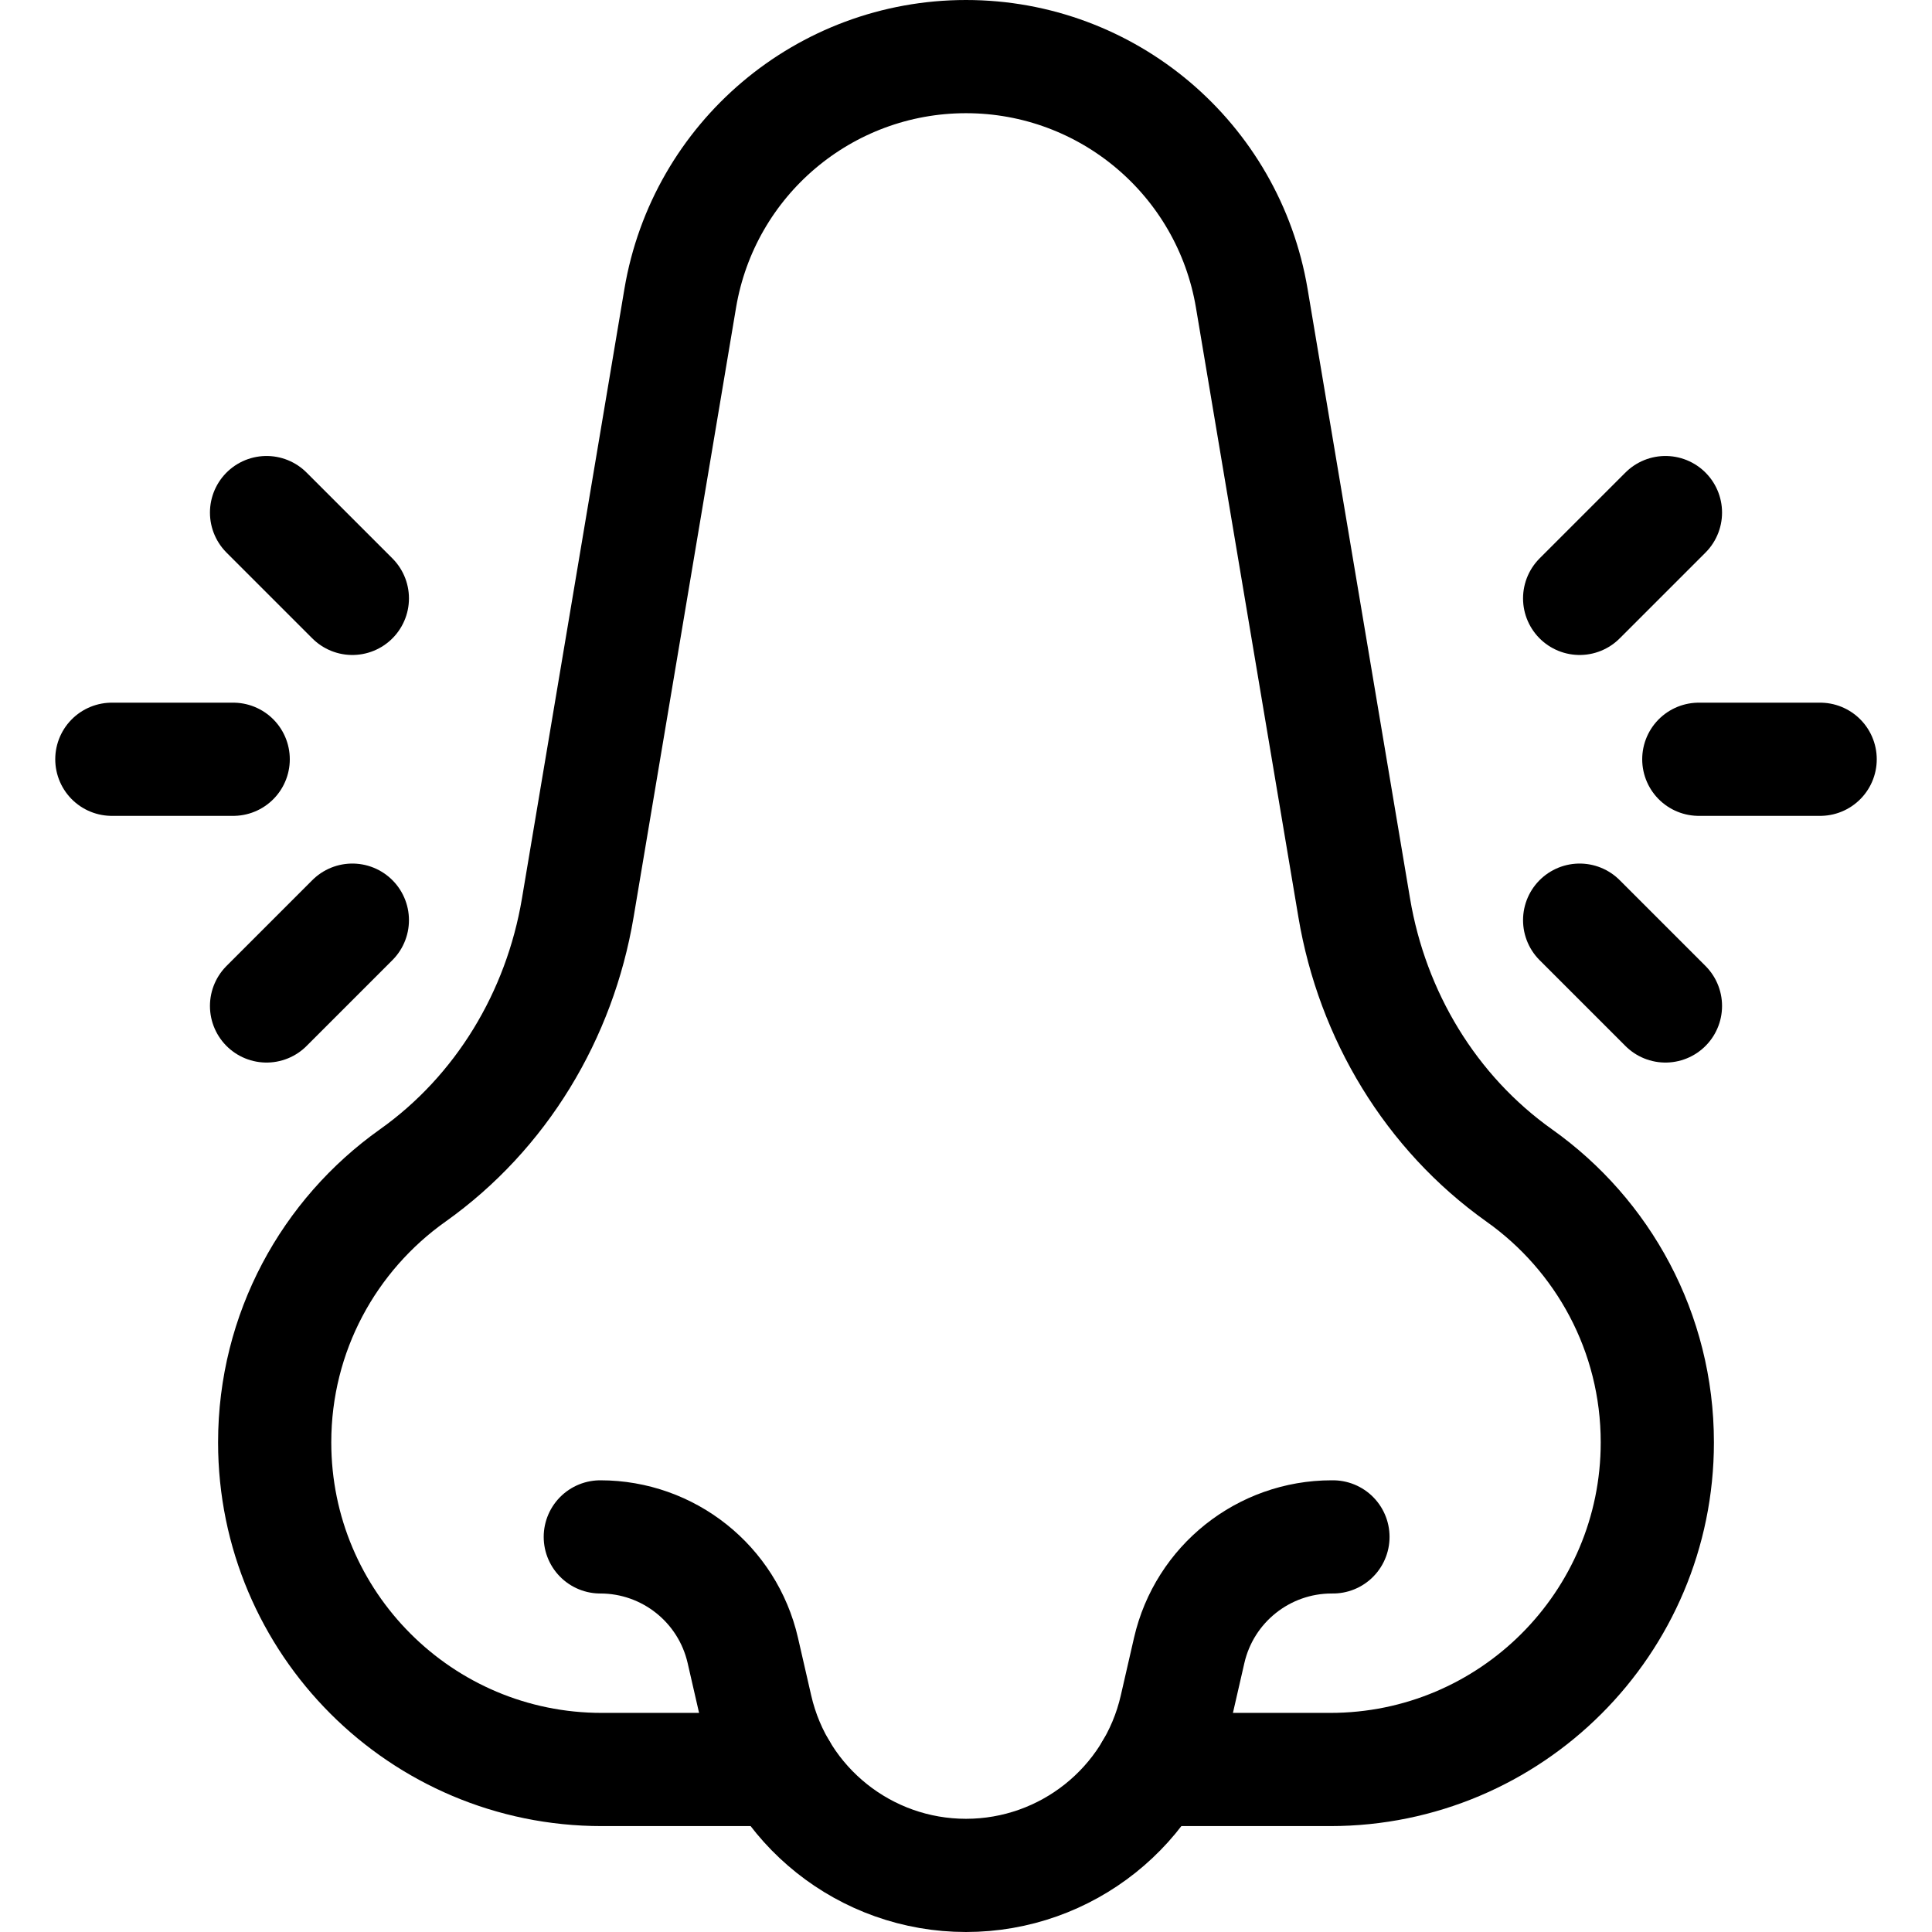
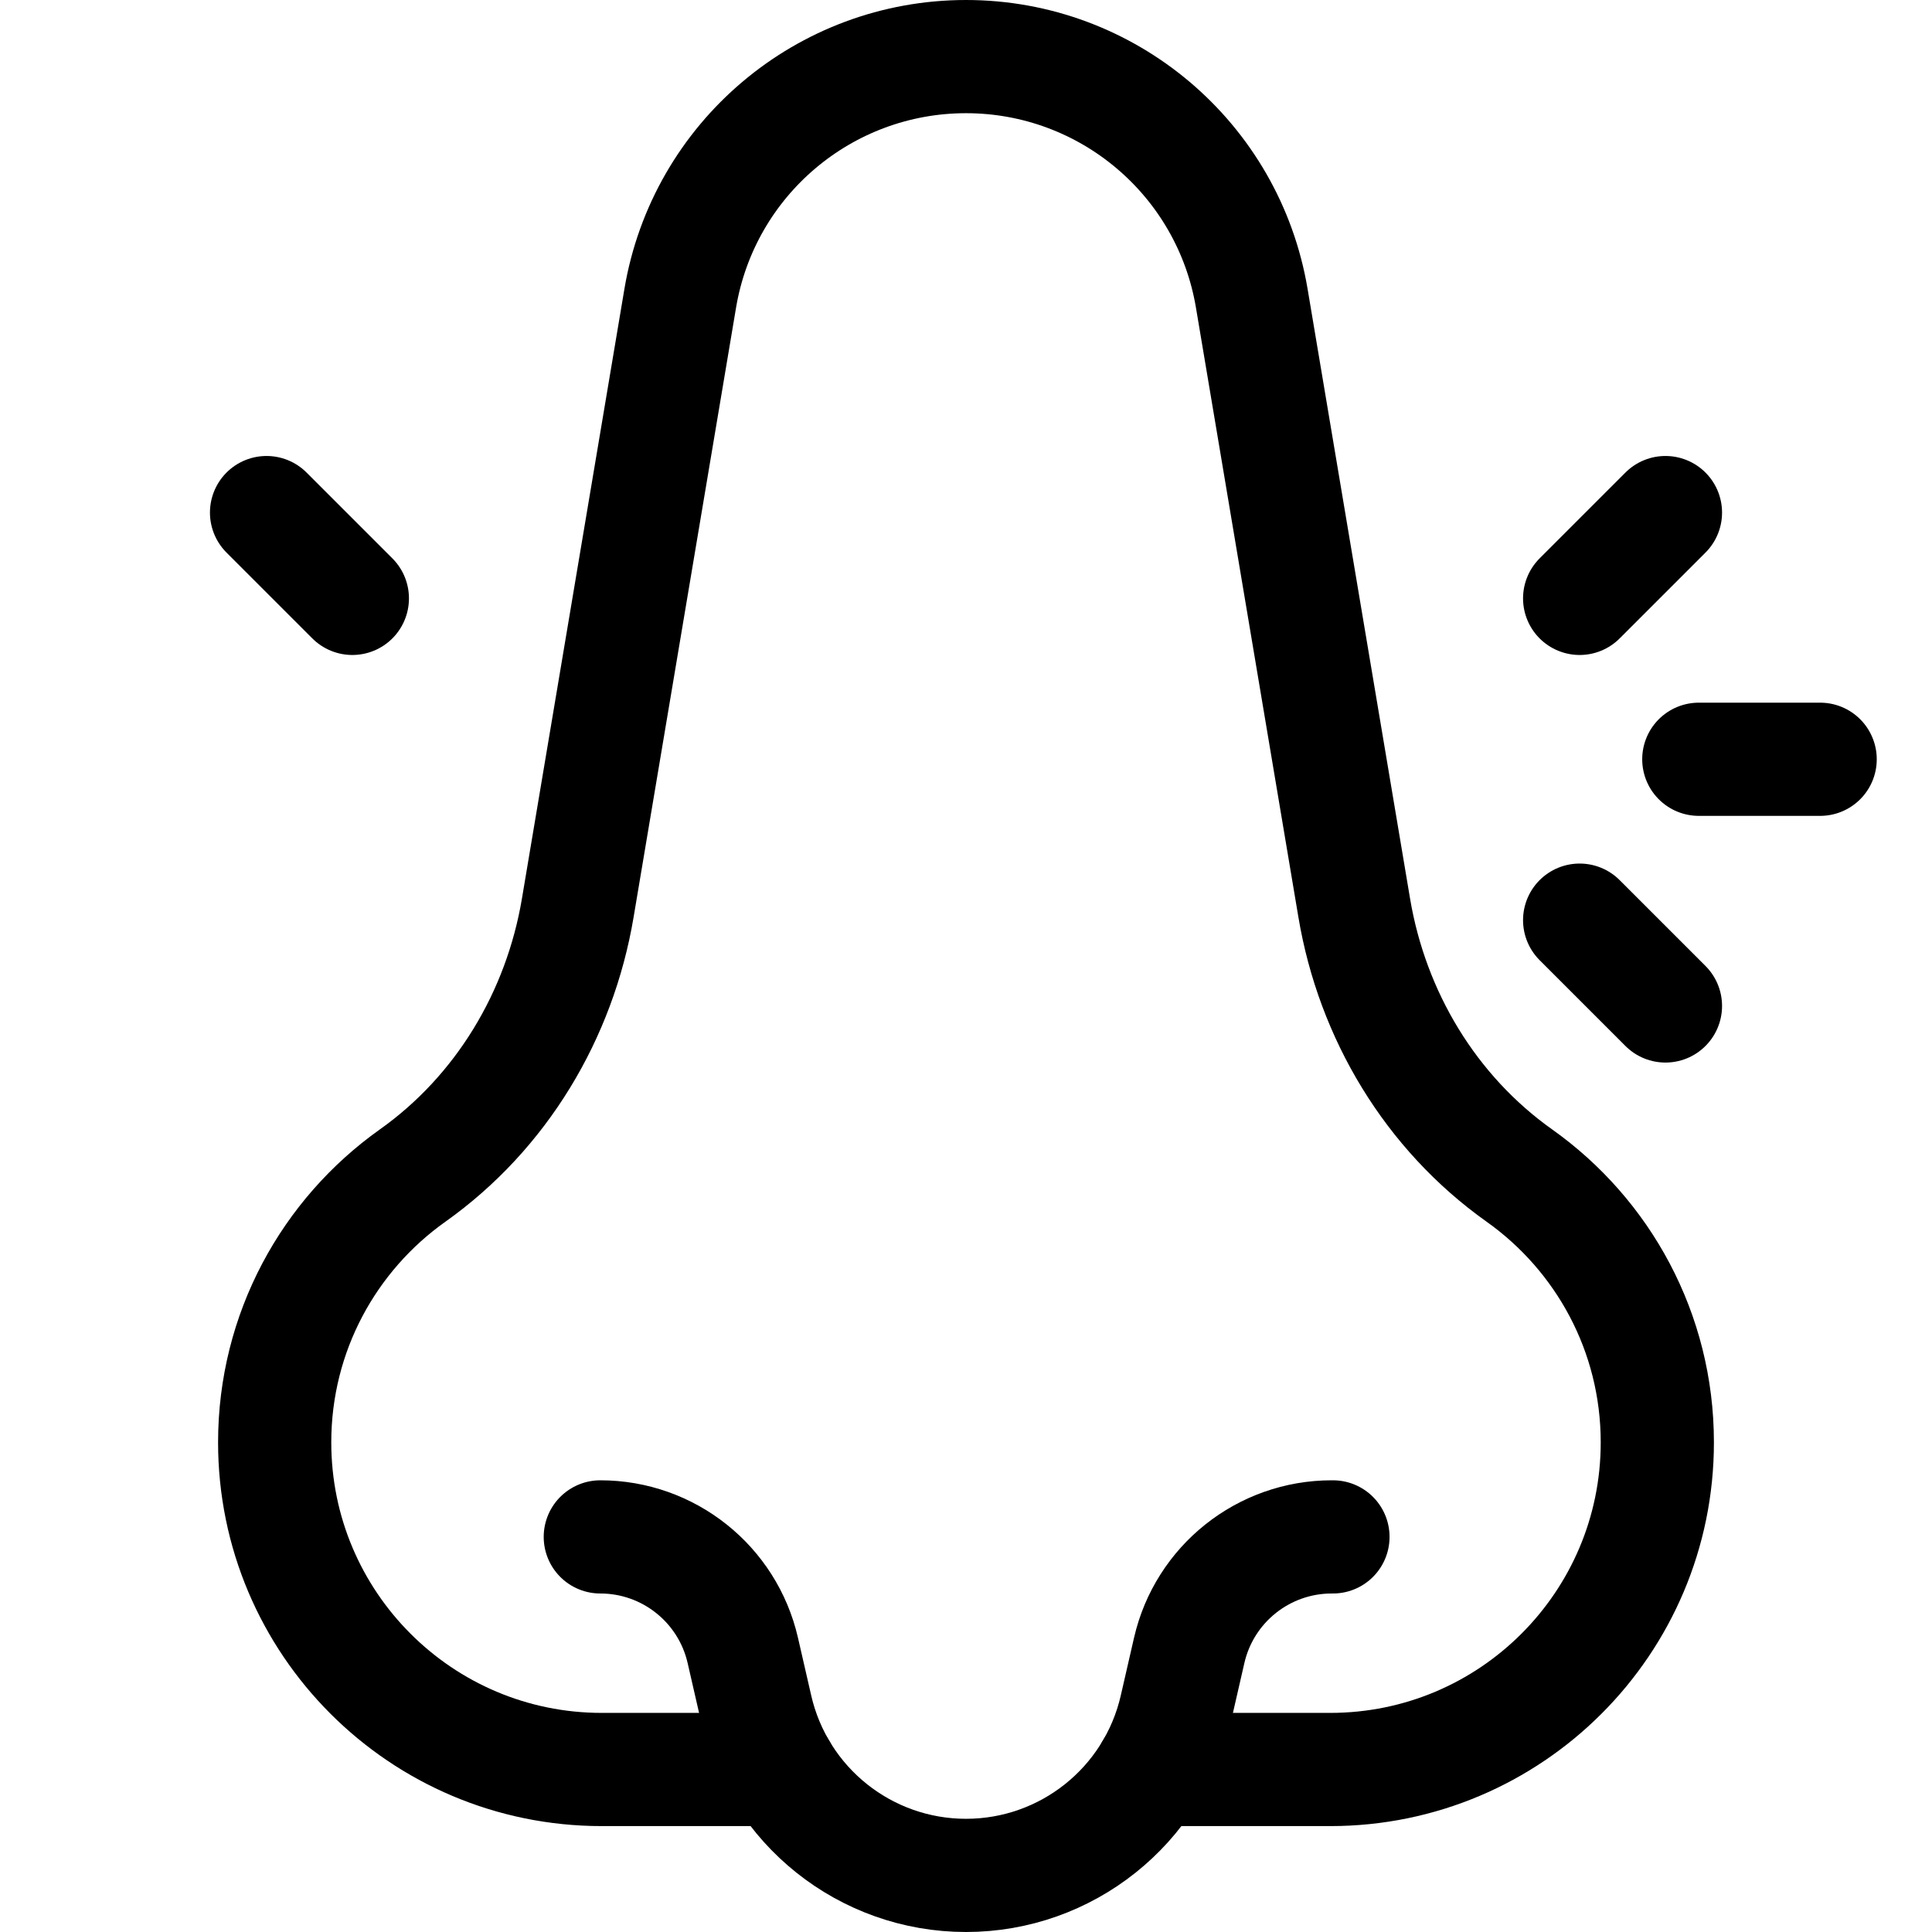
<svg xmlns="http://www.w3.org/2000/svg" version="1.1" id="Capa_1" x="0px" y="0px" viewBox="0 0 512.024 512.024" style="enable-background:new 0 0 512.024 512.024;" xml:space="preserve" height="50" width="50">
  <g>
    <g>
      <g>
        <g>
          <line style="fill:none;stroke:#000000;stroke-width:30;stroke-linecap:round;stroke-linejoin:round;stroke-miterlimit:10;" x1="441.382" y1="266.602" x2="418.642" y2="243.861" />
          <line style="fill:none;stroke:#000000;stroke-width:30;stroke-linecap:round;stroke-linejoin:round;stroke-miterlimit:10;" x1="418.642" y1="158.585" x2="441.382" y2="135.845" />
        </g>
        <line style="fill:none;stroke:#000000;stroke-width:30;stroke-linecap:round;stroke-linejoin:round;stroke-miterlimit:10;" x1="450.222" y1="201.223" x2="482.382" y2="201.223" />
      </g>
      <g>
        <g>
-           <line style="fill:none;stroke:#000000;stroke-width:30;stroke-linecap:round;stroke-linejoin:round;stroke-miterlimit:10;" x1="70.642" y1="266.602" x2="93.382" y2="243.861" />
          <line style="fill:none;stroke:#000000;stroke-width:30;stroke-linecap:round;stroke-linejoin:round;stroke-miterlimit:10;" x1="93.382" y1="158.585" x2="70.642" y2="135.845" />
        </g>
-         <line style="fill:none;stroke:#000000;stroke-width:30;stroke-linecap:round;stroke-linejoin:round;stroke-miterlimit:10;" x1="61.802" y1="201.223" x2="29.642" y2="201.223" />
      </g>
    </g>
    <g id="itchy_nose">
      <g>
        <g>
          <path style="fill:none;stroke:#000000;stroke-width:30;stroke-linecap:round;stroke-linejoin:round;stroke-miterlimit:10;" d="M305.17,468.957h47.365c47.879,0,86.693-38.814,86.693-86.693v0c0-29.192-14.433-55.003-36.55-70.706      c-23.522-16.7-38.991-42.486-43.773-70.935L331.751,79.071C325.535,42.086,293.516,15,256.012,15h0      c-37.504,0-69.523,27.086-75.739,64.071l-27.155,161.552c-4.782,28.448-20.25,54.235-43.773,70.935      c-22.117,15.703-36.55,41.513-36.55,70.706v0c0,47.879,38.814,86.693,86.693,86.693h47.365" />
          <path style="fill:none;stroke:#000000;stroke-width:30;stroke-linecap:round;stroke-linejoin:round;stroke-miterlimit:10;" d="M159.093,407.313L159.093,407.313c18.062,0,33.729,12.48,37.767,30.085l3.51,15.302c5.949,25.938,29.031,44.324,55.642,44.324      l0,0c26.611,0,49.693-18.387,55.642-44.324l3.51-15.302c4.038-17.605,19.705-30.085,37.767-30.085h0.331" />
        </g>
      </g>
    </g>
  </g>
</svg>